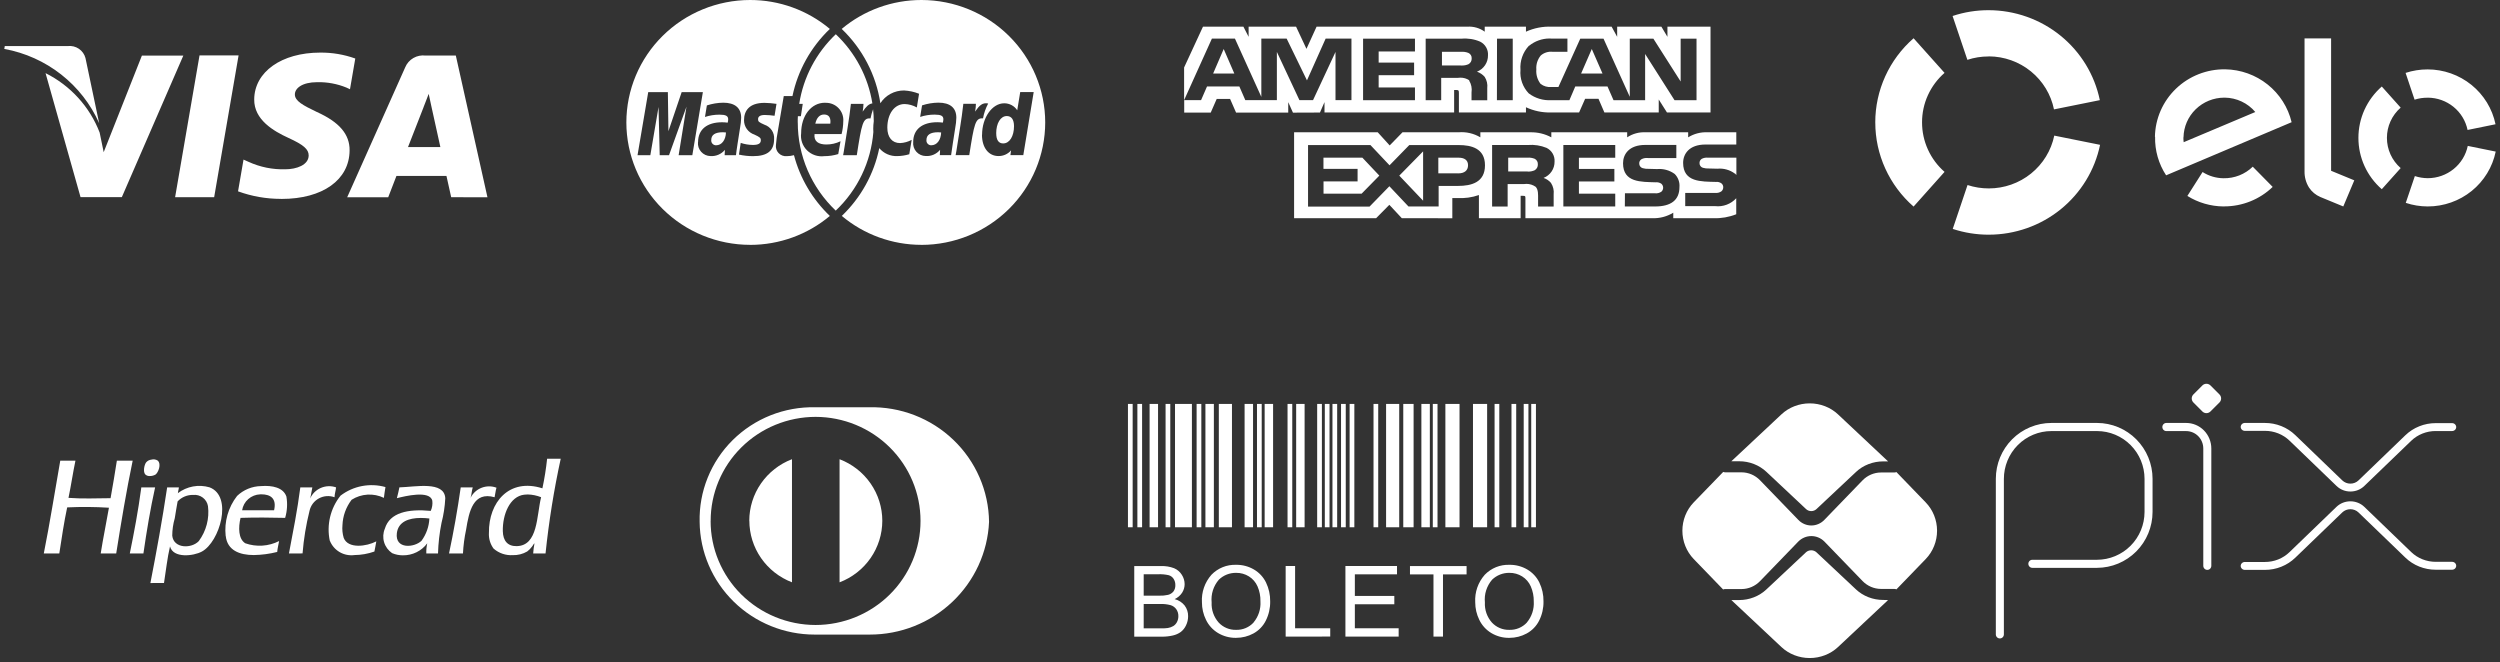
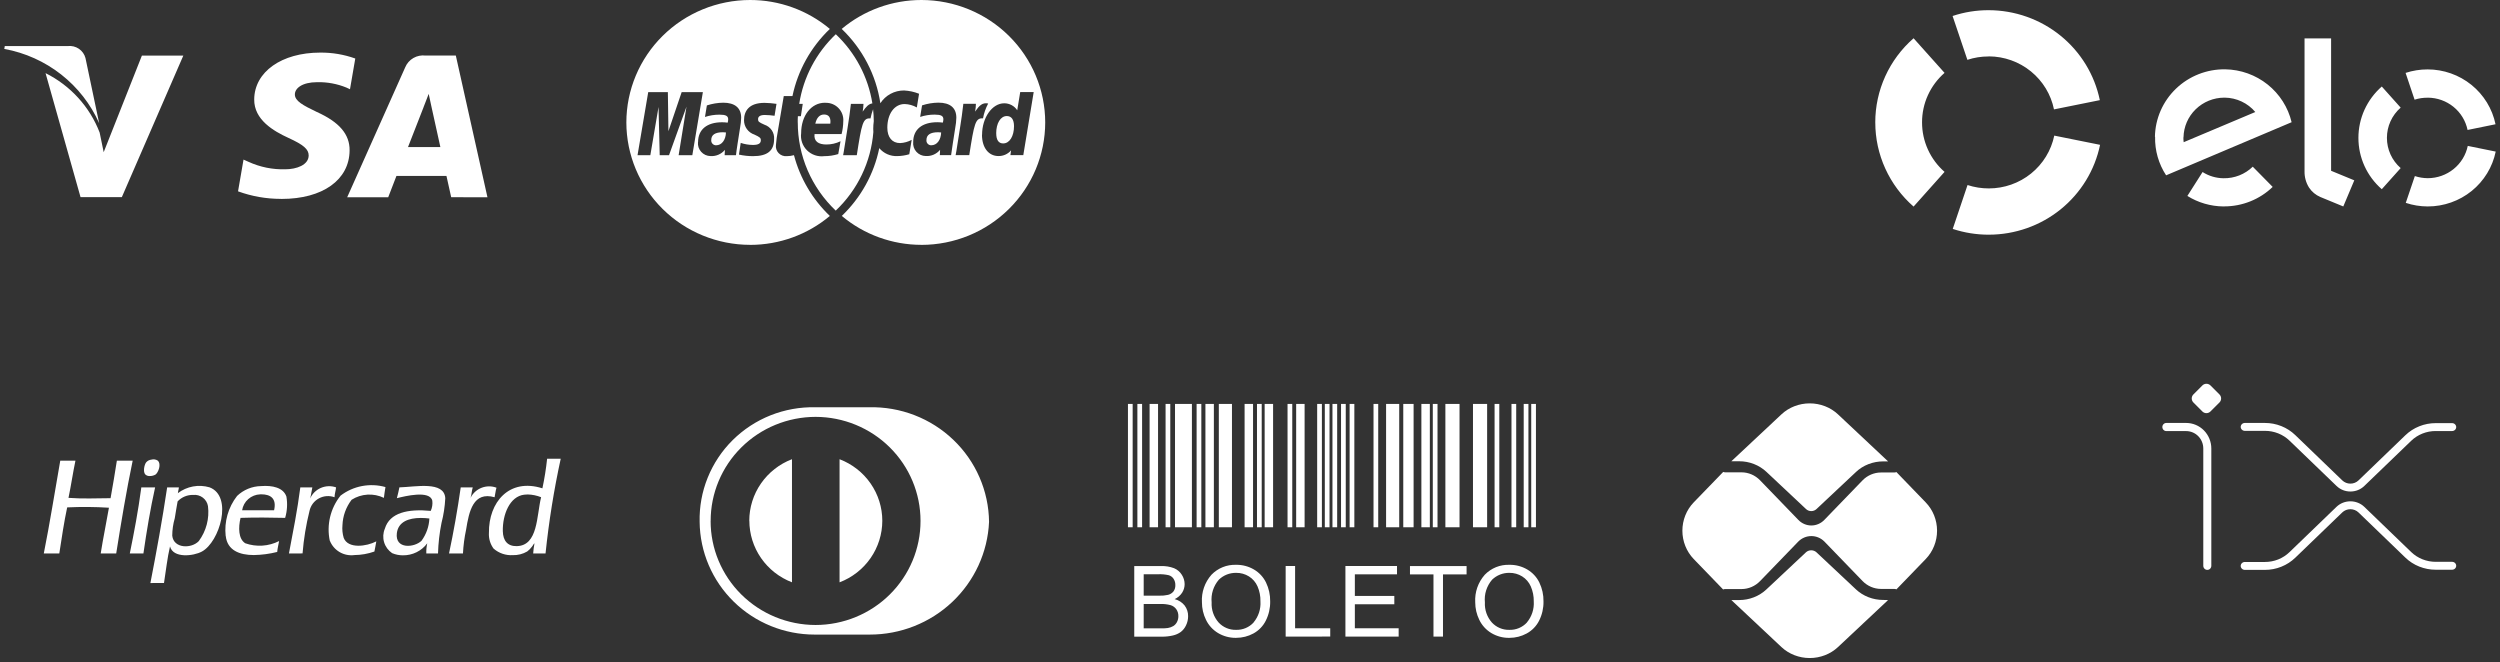
<svg xmlns="http://www.w3.org/2000/svg" width="234" height="62" viewBox="0 0 234 62" fill="none">
  <rect x="0" y="0" width="234" height="62" fill="#333333" stroke="none" />
  <g clip-path="url(#clip0_233_429)">
-     <path d="M26.286 18.615C24.919 18.615 23.563 18.376 22.281 17.909L22.793 14.938L23.264 15.148C24.341 15.641 25.519 15.88 26.705 15.845C27.755 15.845 28.884 15.444 28.892 14.554C28.892 13.971 28.421 13.559 26.998 12.908C25.61 12.273 23.772 11.21 23.794 9.303C23.816 6.722 26.361 4.923 29.976 4.923C31.093 4.913 32.203 5.101 33.254 5.477L32.759 8.353L32.431 8.2C31.564 7.845 30.633 7.672 29.695 7.692C28.262 7.692 27.6 8.275 27.6 8.834C27.593 9.456 28.374 9.865 29.652 10.479C31.762 11.427 32.743 12.575 32.722 14.085C32.699 16.84 30.199 18.62 26.355 18.62L26.286 18.615ZM16.39 18.459L18.675 5.188H22.331L20.045 18.459H16.39ZM42.231 18.459C42.231 18.459 41.895 16.932 41.789 16.47H37.106C36.959 16.828 36.336 18.464 36.336 18.464H32.496L37.927 6.302C38.078 5.935 38.348 5.628 38.694 5.429C39.04 5.23 39.444 5.15 39.84 5.201H42.665L45.626 18.465L42.231 18.459ZM38.183 13.763H41.218C41.071 13.101 40.372 9.93 40.372 9.93L40.126 8.786C39.941 9.284 39.618 10.089 39.64 10.051C39.64 10.051 38.486 12.996 38.192 13.76L38.183 13.763ZM7.538 18.451L4.263 6.845C6.594 8.01 8.401 9.995 9.328 12.41L9.705 14.244L13.286 5.193V5.202H17.16L11.403 18.454L7.538 18.451ZM0.401 4.588L0.447 4.311H6.341C6.708 4.269 7.078 4.359 7.383 4.565C7.687 4.771 7.907 5.079 8 5.432L9.282 11.532C8.489 9.748 7.268 8.182 5.724 6.971C4.18 5.76 2.36 4.94 0.423 4.583L0.401 4.588Z" fill="white" />
+     <path d="M26.286 18.615C24.919 18.615 23.563 18.376 22.281 17.909L22.793 14.938L23.264 15.148C24.341 15.641 25.519 15.88 26.705 15.845C27.755 15.845 28.884 15.444 28.892 14.554C28.892 13.971 28.421 13.559 26.998 12.908C25.61 12.273 23.772 11.21 23.794 9.303C23.816 6.722 26.361 4.923 29.976 4.923C31.093 4.913 32.203 5.101 33.254 5.477L32.759 8.353L32.431 8.2C31.564 7.845 30.633 7.672 29.695 7.692C28.262 7.692 27.6 8.275 27.6 8.834C27.593 9.456 28.374 9.865 29.652 10.479C31.762 11.427 32.743 12.575 32.722 14.085C32.699 16.84 30.199 18.62 26.355 18.62L26.286 18.615ZM16.39 18.459H22.331L20.045 18.459H16.39ZM42.231 18.459C42.231 18.459 41.895 16.932 41.789 16.47H37.106C36.959 16.828 36.336 18.464 36.336 18.464H32.496L37.927 6.302C38.078 5.935 38.348 5.628 38.694 5.429C39.04 5.23 39.444 5.15 39.84 5.201H42.665L45.626 18.465L42.231 18.459ZM38.183 13.763H41.218C41.071 13.101 40.372 9.93 40.372 9.93L40.126 8.786C39.941 9.284 39.618 10.089 39.64 10.051C39.64 10.051 38.486 12.996 38.192 13.76L38.183 13.763ZM7.538 18.451L4.263 6.845C6.594 8.01 8.401 9.995 9.328 12.41L9.705 14.244L13.286 5.193V5.202H17.16L11.403 18.454L7.538 18.451ZM0.401 4.588L0.447 4.311H6.341C6.708 4.269 7.078 4.359 7.383 4.565C7.687 4.771 7.907 5.079 8 5.432L9.282 11.532C8.489 9.748 7.268 8.182 5.724 6.971C4.18 5.76 2.36 4.94 0.423 4.583L0.401 4.588Z" fill="white" />
    <path d="M86.244 22.918C83.514 22.917 80.874 21.958 78.793 20.211C80.584 18.495 81.807 16.283 82.3 13.866C82.504 14.11 82.761 14.303 83.052 14.432C83.344 14.562 83.661 14.622 83.98 14.61C84.363 14.606 84.743 14.547 85.109 14.437L85.334 13.09C85 13.271 84.629 13.375 84.248 13.393C83.503 13.393 83.054 12.85 83.054 11.953C83.054 10.649 83.724 9.738 84.673 9.738C85.075 9.75 85.467 9.86 85.815 10.058L86.024 8.775C85.576 8.597 85.101 8.494 84.619 8.468C84.177 8.466 83.742 8.574 83.355 8.783C82.967 8.992 82.639 9.295 82.402 9.663C82.002 7.014 80.73 4.569 78.784 2.707C80.869 0.958 83.514 -0.001 86.248 2.06959e-06C89.32 0.003 92.265 1.211 94.437 3.36C96.609 5.509 97.83 8.423 97.832 11.462C97.829 14.5 96.608 17.413 94.436 19.561C92.265 21.71 89.321 22.918 86.25 22.921L86.244 22.918ZM85.475 13.292C85.458 13.456 85.475 13.622 85.526 13.779C85.576 13.936 85.659 14.08 85.77 14.204C85.88 14.328 86.016 14.428 86.168 14.497C86.32 14.566 86.486 14.602 86.653 14.604C86.907 14.619 87.161 14.574 87.394 14.473C87.626 14.371 87.832 14.217 87.992 14.022L87.969 14.52H89.024C89.062 14.157 89.304 12.666 89.41 11.969C89.471 11.654 89.505 11.335 89.513 11.015C89.513 10.097 88.933 9.608 87.835 9.608C87.314 9.614 86.798 9.7 86.304 9.863C86.304 9.863 86.139 10.865 86.127 10.943C86.564 10.8 87.02 10.727 87.48 10.728C88.078 10.728 88.3 10.846 88.3 11.165C88.297 11.27 88.28 11.375 88.25 11.476C88.077 11.453 87.903 11.441 87.729 11.44C86.3 11.44 85.475 12.123 85.475 13.292ZM91.913 12.611C91.913 13.814 92.524 14.606 93.457 14.606C93.681 14.609 93.903 14.563 94.107 14.471C94.31 14.379 94.491 14.244 94.635 14.074L94.575 14.521H95.781L96.754 8.615H95.493L95.213 10.323C95.083 10.122 94.903 9.957 94.691 9.842C94.48 9.728 94.242 9.668 94.001 9.668H93.993C92.864 9.668 91.922 11.015 91.922 12.612L91.913 12.611ZM89.504 14.2L89.447 14.521H90.723C91.18 11.588 91.291 11.015 92.01 11.08C92.097 10.594 92.261 10.123 92.495 9.687C91.959 9.576 91.66 9.876 91.269 10.444C91.315 10.204 91.341 9.96 91.345 9.716H90.168C90.009 11.204 89.726 12.711 89.508 14.197L89.504 14.2ZM70.209 22.918C67.138 22.914 64.194 21.706 62.023 19.558C59.851 17.41 58.63 14.497 58.627 11.459C58.63 8.421 59.851 5.508 62.022 3.36C64.194 1.211 67.138 0.003 70.209 2.06959e-06C72.943 -0.002 75.588 0.958 77.673 2.707C75.895 4.408 74.676 6.598 74.174 8.994H73.36C73.36 8.994 72.879 11.823 72.805 12.273C72.722 12.696 72.663 13.123 72.63 13.553C72.609 13.692 72.62 13.833 72.662 13.967C72.704 14.101 72.776 14.224 72.873 14.326C72.97 14.429 73.089 14.508 73.222 14.559C73.354 14.609 73.497 14.629 73.638 14.617C73.867 14.616 74.095 14.585 74.315 14.524C74.886 16.689 76.047 18.657 77.673 20.212C75.59 21.961 72.948 22.921 70.216 22.921L70.209 22.918ZM65.332 13.298C65.315 13.462 65.332 13.627 65.382 13.784C65.433 13.941 65.516 14.085 65.627 14.208C65.737 14.333 65.873 14.432 66.025 14.502C66.177 14.57 66.343 14.607 66.51 14.609C66.764 14.624 67.018 14.579 67.251 14.478C67.484 14.377 67.689 14.222 67.849 14.026L67.827 14.524H68.887C68.919 14.162 69.158 12.669 69.268 11.973C69.328 11.658 69.363 11.339 69.373 11.019C69.373 10.1 68.784 9.612 67.693 9.612C67.173 9.62 66.657 9.706 66.163 9.867L65.986 10.948C66.423 10.804 66.88 10.731 67.34 10.732C67.938 10.732 68.158 10.85 68.158 11.169C68.157 11.275 68.141 11.38 68.11 11.481C67.937 11.457 67.762 11.445 67.587 11.444C66.164 11.444 65.34 12.129 65.34 13.298H65.332ZM69.159 14.47C69.594 14.567 70.038 14.616 70.484 14.616C71.834 14.616 72.456 14.108 72.456 13.014C72.478 12.723 72.401 12.434 72.238 12.191C72.075 11.949 71.835 11.767 71.555 11.674C71.014 11.433 70.958 11.383 70.954 11.156C70.954 10.897 71.165 10.763 71.579 10.763C71.887 10.767 72.194 10.792 72.499 10.836L72.68 9.72C72.307 9.665 71.931 9.635 71.554 9.628C70.125 9.628 69.641 10.367 69.641 11.257C69.639 11.553 69.732 11.842 69.907 12.083C70.082 12.324 70.329 12.504 70.614 12.598C71.133 12.839 71.213 12.911 71.213 13.129C71.213 13.429 70.983 13.566 70.477 13.566C70.087 13.564 69.699 13.5 69.33 13.375C69.33 13.375 69.167 14.421 69.167 14.472L69.159 14.47ZM63.52 14.527H64.801L65.789 8.621H63.804L62.564 12.28L62.512 8.621H60.674L59.673 14.527H60.871L61.639 10.013L61.748 14.527H62.62L64.255 9.985L63.52 14.527ZM74.667 11.457C74.667 11.262 74.667 11.067 74.682 10.875H74.962L75.137 9.72H74.807C75.194 7.235 76.398 4.944 78.232 3.204C80.057 4.934 81.259 7.207 81.654 9.677C81.304 9.725 81.051 10.003 80.745 10.45C80.791 10.21 80.817 9.966 80.821 9.722H79.644C79.482 11.208 79.202 12.716 78.975 14.204L78.916 14.527H80.196C80.652 11.587 80.762 11.013 81.479 11.086C81.535 10.793 81.616 10.506 81.721 10.227C81.762 10.599 81.784 10.974 81.785 11.348C81.752 11.584 81.735 11.822 81.735 12.06C81.733 12.16 81.737 12.261 81.746 12.36C81.524 15.156 80.271 17.774 78.225 19.714C77.1 18.647 76.206 17.366 75.595 15.948C74.984 14.53 74.67 13.005 74.672 11.463L74.667 11.457ZM77.211 9.617C75.93 9.617 74.987 10.827 74.987 12.468C74.948 12.759 74.978 13.054 75.073 13.332C75.168 13.61 75.326 13.862 75.535 14.07C75.745 14.278 76 14.435 76.281 14.53C76.561 14.625 76.861 14.654 77.155 14.616C77.597 14.617 78.038 14.551 78.46 14.421L78.674 13.221C78.262 13.421 77.808 13.526 77.349 13.525C76.613 13.525 76.155 13.234 76.242 12.548H78.772C78.871 12.161 78.924 11.764 78.93 11.366C78.95 11.136 78.919 10.904 78.84 10.686C78.761 10.469 78.636 10.271 78.472 10.106C78.32 9.952 78.14 9.83 77.94 9.747C77.74 9.664 77.525 9.622 77.308 9.623L77.211 9.617ZM87.158 13.6C87.096 13.599 87.035 13.586 86.979 13.561C86.922 13.536 86.872 13.499 86.831 13.454C86.787 13.408 86.754 13.353 86.734 13.293C86.714 13.232 86.707 13.169 86.715 13.106C86.715 12.621 87.081 12.378 87.807 12.378C87.902 12.377 87.997 12.384 88.091 12.397C88.069 13.107 87.694 13.597 87.171 13.597L87.158 13.6ZM67.018 13.6C66.956 13.599 66.894 13.586 66.838 13.561C66.781 13.536 66.731 13.5 66.689 13.454C66.646 13.408 66.613 13.353 66.593 13.293C66.573 13.232 66.566 13.169 66.573 13.106C66.573 12.617 66.937 12.378 67.665 12.378C67.76 12.377 67.855 12.384 67.95 12.398C67.927 13.107 67.553 13.598 67.032 13.598L67.018 13.6ZM93.244 12.478C93.244 11.533 93.655 10.862 94.235 10.862C94.676 10.862 94.907 11.195 94.912 11.806C94.912 12.756 94.494 13.425 93.898 13.425C93.468 13.425 93.247 13.104 93.247 12.475L93.244 12.478ZM76.314 11.575C76.432 11.024 76.722 10.718 77.127 10.718C77.855 10.718 77.724 11.475 77.716 11.575H76.314Z" fill="white" />
-     <path d="M131.208 20.421L130.043 19.171L128.807 20.421H121.127V12.382H128.956L130.074 13.613L131.274 12.382H136.514C137.229 12.323 137.946 12.488 138.561 12.854V12.382H143.245C143.928 12.368 144.603 12.53 145.204 12.854V12.382H152.304V12.854C152.816 12.515 153.424 12.35 154.038 12.382H158.012V12.854C158.555 12.516 159.19 12.351 159.83 12.382H162.518V13.528H159.626C158.101 13.528 157.541 14.414 157.541 15.242C157.541 17.067 159.243 16.99 160.606 17.028C160.786 17.008 160.967 17.053 161.116 17.154C161.175 17.199 161.221 17.257 161.253 17.323C161.284 17.389 161.299 17.462 161.296 17.534C161.296 17.606 161.28 17.676 161.251 17.741C161.221 17.806 161.177 17.863 161.122 17.91C160.951 18.029 160.741 18.081 160.534 18.056H157.737V19.295H160.541C160.905 19.335 161.274 19.289 161.617 19.16C161.959 19.032 162.266 18.824 162.512 18.555V20.055C161.835 20.323 161.11 20.448 160.382 20.424H156.618V19.908C156.027 20.271 155.339 20.451 154.643 20.424H142.78V18.567C142.78 18.338 142.756 18.328 142.516 18.328H142.331V20.424H138.426V18.255C137.778 18.483 137.09 18.578 136.403 18.536H135.937V20.429L131.208 20.421ZM152.085 19.326H154.914C156.386 19.326 157.197 18.743 157.197 17.508C157.216 17.285 157.186 17.061 157.11 16.85C157.033 16.639 156.913 16.447 156.755 16.286C156.279 15.936 155.688 15.771 155.096 15.825L154.315 15.804C154.125 15.814 153.934 15.792 153.751 15.739C153.658 15.712 153.576 15.655 153.519 15.578C153.461 15.501 153.431 15.407 153.433 15.311C153.426 15.228 153.443 15.146 153.482 15.072C153.521 14.999 153.58 14.938 153.653 14.897C153.834 14.805 154.039 14.769 154.241 14.792H156.905V13.566H153.993C152.471 13.566 151.917 14.44 151.917 15.28C151.917 17.103 153.619 17.019 154.977 17.064C155.159 17.045 155.342 17.09 155.494 17.191C155.55 17.237 155.595 17.296 155.626 17.362C155.657 17.428 155.672 17.5 155.671 17.572C155.671 17.643 155.656 17.713 155.626 17.778C155.597 17.842 155.554 17.9 155.5 17.946C155.328 18.063 155.119 18.115 154.911 18.092H152.095L152.085 19.326ZM146.33 19.326H151.187V18.13H147.787V16.984H151.105V15.81H147.787V14.762H151.187V13.571H146.33V19.326ZM131.833 19.326H134.656V17.402H136.467C137.735 17.402 138.994 17.068 138.994 15.472C138.994 13.876 137.7 13.579 136.548 13.579H131.908L130.061 15.472L128.274 13.579H122.433V19.34H128.187L130.046 17.432L131.833 19.326ZM143.73 17.475C144 17.743 143.965 18.257 143.965 18.603V19.331H145.422V18.19C145.465 17.822 145.38 17.451 145.18 17.138H145.188C145.001 16.914 144.755 16.746 144.477 16.653C144.785 16.532 145.049 16.32 145.233 16.046C145.417 15.773 145.513 15.45 145.507 15.121C145.523 14.859 145.46 14.598 145.328 14.37C145.195 14.143 144.997 13.959 144.759 13.841C144.207 13.615 143.609 13.523 143.014 13.572H139.661V19.331H141.115V17.227H142.666C142.737 17.216 142.809 17.211 142.881 17.211C143.186 17.212 143.483 17.306 143.732 17.48L143.73 17.475ZM130.973 16.439L133.203 14.168V18.785L130.973 16.439ZM123.882 18.127V16.981H127.07V15.807H123.876V14.76H127.52L129.106 16.438L127.447 18.128L123.882 18.127ZM162.39 16.253C161.918 15.9 161.33 15.735 160.741 15.791L159.954 15.771C159.765 15.78 159.575 15.758 159.393 15.705C159.3 15.678 159.218 15.622 159.161 15.545C159.103 15.467 159.073 15.373 159.075 15.277C159.069 15.196 159.085 15.114 159.123 15.041C159.16 14.968 159.217 14.907 159.287 14.864C159.469 14.772 159.673 14.736 159.876 14.76H162.525V16.383C162.489 16.328 162.445 16.28 162.396 16.237L162.39 16.253ZM134.627 16.225V14.759H136.525C137.048 14.759 137.409 14.97 137.409 15.466C137.409 15.963 137.063 16.227 136.502 16.227L134.627 16.225ZM142.934 16.05H141.168V14.759H142.956C143.192 14.738 143.429 14.774 143.648 14.862C143.743 14.911 143.821 14.986 143.873 15.078C143.925 15.17 143.949 15.275 143.942 15.381C143.949 15.491 143.925 15.601 143.873 15.698C143.821 15.796 143.743 15.878 143.648 15.935C143.463 16.018 143.262 16.061 143.059 16.061C143.025 16.061 142.981 16.052 142.937 16.049L142.934 16.05ZM121.021 10.544L120.579 9.562V10.54H115.697L115.137 9.262H113.883L113.324 10.54H110.842V9.375H112.419L112.978 8.091H116.003L116.562 9.375H119.515V4.861L121.627 9.375H122.899L125.003 4.861V9.375H126.496V3.616H124.079L122.332 7.523L120.432 3.616H118.061V9.069L115.591 3.616H113.433L110.832 9.375V6.317L112.598 2.498H116.384L116.871 3.447V2.498H121.313L122.285 4.573L123.231 2.498H137.331C137.916 2.456 138.498 2.622 138.97 2.966V2.498H142.83V2.966C143.589 2.62 144.42 2.46 145.255 2.498H150.849L151.367 3.447V2.498H155.507L156.072 3.447V2.498H160.105V10.527H156.028L155.258 9.313V10.528H150.171L149.619 9.249H148.367L147.802 10.528H145.161C144.356 10.547 143.557 10.379 142.83 10.038V10.528H136.553V8.704C136.553 8.446 136.508 8.433 136.343 8.427H136.107V10.527H123.973V9.557L123.548 10.534L121.021 10.544ZM143.099 4.29C142.819 4.592 142.605 4.948 142.47 5.336C142.335 5.723 142.283 6.134 142.316 6.543C142.28 6.943 142.331 7.345 142.464 7.724C142.598 8.103 142.811 8.449 143.09 8.74C143.692 9.196 144.44 9.422 145.197 9.377H146.896L147.446 8.092H150.461L151.025 9.377H153.984V5.053L156.735 9.377H158.795V3.617H157.309V7.628L154.755 3.617H152.547V9.062L150.089 3.617H147.914L145.866 8.145H145.213C144.85 8.178 144.488 8.074 144.2 7.853C143.901 7.468 143.759 6.986 143.801 6.502C143.764 6.028 143.913 5.559 144.218 5.192C144.369 5.06 144.547 4.962 144.74 4.903C144.933 4.844 145.136 4.826 145.336 4.849H146.711V3.616H145.307C145.213 3.607 145.12 3.603 145.026 3.603C144.333 3.607 143.664 3.847 143.128 4.281L143.099 4.29ZM137.506 7.533C137.714 7.868 137.795 8.266 137.735 8.654V9.383H139.207V8.251C139.252 7.882 139.167 7.51 138.967 7.195C138.774 6.974 138.525 6.807 138.246 6.71C138.555 6.588 138.819 6.375 139.003 6.101C139.187 5.826 139.282 5.503 139.276 5.174C139.293 4.914 139.233 4.654 139.102 4.427C138.971 4.2 138.776 4.016 138.54 3.898C137.988 3.66 137.383 3.565 136.783 3.622H133.443V9.381H134.896V7.287H136.453C136.525 7.275 136.598 7.27 136.671 7.27C136.981 7.261 137.285 7.351 137.54 7.524L137.506 7.533ZM140.111 9.378H141.593V3.619H140.121L140.111 9.378ZM127.584 9.378H132.441V8.188H129.042V7.038H132.36V5.857H129.042V4.819H132.441V3.619H127.584V9.378ZM147.992 6.882L148.991 4.587L149.995 6.882H147.992ZM113.549 6.882L114.538 4.587L115.532 6.882H113.549ZM136.733 6.128H134.967V4.849H136.755C136.99 4.832 137.225 4.867 137.444 4.953C137.541 4.997 137.622 5.07 137.676 5.161C137.73 5.252 137.756 5.357 137.749 5.462C137.756 5.571 137.732 5.68 137.68 5.776C137.628 5.873 137.55 5.953 137.454 6.007C137.272 6.089 137.074 6.132 136.874 6.132C136.83 6.135 136.785 6.135 136.74 6.132L136.733 6.128Z" fill="white" />
    <path d="M186.151 21.967H186.139C184.996 21.967 183.861 21.785 182.777 21.427L184.161 17.319C184.802 17.53 185.474 17.637 186.151 17.636C187.592 17.637 188.989 17.146 190.105 16.245C191.222 15.344 191.99 14.089 192.28 12.693L196.566 13.556C196.075 15.93 194.771 18.063 192.875 19.596C190.978 21.128 188.604 21.965 186.155 21.966L186.151 21.967ZM175.525 11.459C175.524 9.97 175.843 8.497 176.461 7.138C177.079 5.78 177.982 4.568 179.111 3.581L182.01 6.821C181.346 7.4 180.815 8.112 180.452 8.911C180.088 9.709 179.902 10.575 179.904 11.45C179.902 12.327 180.089 13.194 180.452 13.994C180.815 14.794 181.346 15.508 182.01 16.088L179.111 19.336C177.984 18.35 177.082 17.138 176.464 15.781C175.846 14.424 175.526 12.952 175.527 11.464L175.525 11.459ZM227.24 19.323H227.228C226.532 19.322 225.84 19.209 225.18 18.989L226.03 16.48C226.421 16.61 226.83 16.677 227.242 16.678C228.121 16.677 228.974 16.375 229.655 15.825C230.337 15.275 230.806 14.509 230.983 13.657L233.599 14.188C233.3 15.637 232.505 16.94 231.347 17.876C230.189 18.811 228.74 19.323 227.245 19.323H227.24ZM208.097 19.323C206.907 19.308 205.744 18.968 204.738 18.34L206.161 16.102C206.749 16.476 207.432 16.678 208.131 16.684C208.635 16.692 209.136 16.6 209.604 16.415C210.073 16.229 210.499 15.953 210.858 15.602L212.723 17.495C211.51 18.664 209.884 19.318 208.191 19.318L208.097 19.323ZM217.184 18.439C216.751 18.254 216.382 17.947 216.124 17.555C215.837 17.094 215.691 16.561 215.705 16.02V3.596H218.191V15.985L220.362 16.879L219.332 19.324L217.184 18.439ZM222.935 17.709C222.246 17.108 221.694 16.369 221.317 15.54C220.94 14.711 220.746 13.813 220.748 12.904C220.747 11.995 220.942 11.097 221.319 10.268C221.697 9.44 222.248 8.7 222.936 8.098L224.703 10.074C224.298 10.428 223.974 10.863 223.752 11.35C223.53 11.837 223.416 12.365 223.416 12.899C223.415 13.435 223.528 13.965 223.75 14.454C223.972 14.942 224.297 15.379 224.703 15.733L222.935 17.709ZM201.701 12.805C201.73 11.104 202.439 9.484 203.673 8.299C204.907 7.115 206.566 6.464 208.285 6.488C209.729 6.512 211.124 7.012 212.249 7.909C213.373 8.806 214.164 10.048 214.495 11.439L202.748 16.41C202.045 15.338 201.686 14.081 201.717 12.803L201.701 12.805ZM204.365 12.859C204.364 13.009 204.373 13.16 204.392 13.31L211.096 10.485C210.747 10.07 210.311 9.735 209.818 9.503C209.325 9.27 208.787 9.146 208.241 9.139H208.185C207.185 9.144 206.227 9.535 205.515 10.23C204.803 10.924 204.394 11.867 204.376 12.856L204.365 12.859ZM227.217 9.145C226.805 9.142 226.396 9.204 226.005 9.33L225.163 6.823C225.828 6.606 226.524 6.496 227.224 6.496C228.719 6.497 230.169 7.008 231.327 7.944C232.485 8.879 233.281 10.182 233.581 11.631L230.964 12.164C230.789 11.315 230.325 10.551 229.648 10.001C228.972 9.451 228.125 9.148 227.249 9.142L227.217 9.145ZM186.123 5.285C185.451 5.283 184.784 5.39 184.147 5.601L182.762 1.497C183.847 1.136 184.983 0.952 186.127 0.954C188.578 0.955 190.954 1.793 192.852 3.328C194.75 4.862 196.054 6.998 196.544 9.374L192.253 10.239C191.969 8.843 191.207 7.588 190.096 6.684C188.985 5.779 187.592 5.282 186.154 5.276L186.123 5.285Z" fill="white" />
    <path d="M14.077 54.573C14.65 51.637 15.19 48.671 15.646 45.62H16.741C16.732 45.819 16.662 45.956 16.653 46.156L16.622 46.179C16.638 46.179 16.654 46.179 16.653 46.156C17.068 45.841 17.553 45.628 18.067 45.533C18.582 45.439 19.111 45.467 19.613 45.614C21.831 46.451 20.556 50.724 18.904 51.622C18.103 52.059 16.204 52.272 15.913 51.146C15.656 52.217 15.536 53.422 15.35 54.567L14.077 54.573ZM16.625 46.929C16.526 47.417 16.457 47.948 16.359 48.505C16.204 49.036 16.125 49.587 16.122 50.14C16.253 51.36 17.928 51.37 18.608 50.645C19.304 49.703 19.612 48.533 19.467 47.375C19.415 47.057 19.242 46.771 18.983 46.576C18.724 46.381 18.4 46.291 18.076 46.325C17.806 46.318 17.537 46.368 17.287 46.472C17.037 46.576 16.813 46.731 16.628 46.928L16.625 46.929ZM36.703 51.775C36.341 51.529 36.075 51.167 35.951 50.75C35.827 50.333 35.852 49.886 36.022 49.485C36.477 47.97 38.2 47.618 40.317 47.819C40.453 47.521 40.504 47.192 40.464 46.868C40.239 45.862 37.9 46.441 37.148 46.63C37.226 46.293 37.322 45.972 37.383 45.618C38.891 45.575 41.584 44.997 41.678 46.63C41.64 47.414 41.521 48.191 41.324 48.95C41.135 49.891 41.026 50.846 40.998 51.804H39.903C39.892 51.485 39.922 51.166 39.991 50.853C39.729 51.207 39.385 51.494 38.988 51.689C38.591 51.885 38.152 51.984 37.709 51.978C37.363 51.979 37.02 51.91 36.703 51.775ZM37.145 49.901C36.955 51.443 38.798 51.26 39.454 50.615C39.9 50.007 40.156 49.283 40.19 48.532C39.924 48.498 39.655 48.481 39.386 48.48C38.235 48.48 37.277 48.847 37.145 49.901ZM46.206 51.357C45.886 50.929 45.73 50.402 45.764 49.87C45.73 47.022 47.644 44.714 50.769 45.707C50.964 44.793 51.111 43.87 51.21 42.94H52.483C51.846 45.867 51.372 48.825 51.062 51.803H49.906C49.925 51.493 49.964 51.185 50.024 50.881C50 50.803 49.877 51.075 49.788 51.172C49.663 51.341 49.515 51.491 49.347 51.618C48.937 51.858 48.466 51.977 47.99 51.962C47.34 52 46.702 51.783 46.213 51.359L46.206 51.357ZM49.077 46.301C47.706 46.456 47.03 48.174 47.064 49.722C47.085 50.606 47.505 51.137 48.368 51.118C50.374 51.075 50.217 48.277 50.648 46.539C50.252 46.381 49.83 46.293 49.403 46.281C49.296 46.282 49.189 46.289 49.083 46.301H49.077ZM30.867 50.615C30.713 49.881 30.723 49.122 30.897 48.393C31.071 47.663 31.404 46.98 31.874 46.392C32.462 45.942 33.15 45.635 33.88 45.495C34.611 45.356 35.364 45.388 36.079 45.589C36.033 45.93 35.964 46.246 35.932 46.6C35.456 46.37 34.927 46.266 34.398 46.297C33.869 46.328 33.357 46.493 32.912 46.778C32.385 47.465 32.086 48.295 32.054 49.157C32.017 49.557 32.056 49.96 32.171 50.345C32.576 51.394 34.313 51.148 35.222 50.673C35.158 50.984 35.118 51.321 35.044 51.624C34.445 51.835 33.814 51.947 33.178 51.954C32.698 52.018 32.211 51.921 31.793 51.678C31.376 51.435 31.053 51.061 30.876 50.615H30.867ZM21.123 50.168C20.978 48.83 21.359 47.487 22.189 46.421C22.793 45.841 23.598 45.511 24.439 45.498C25.489 45.416 26.52 45.634 26.808 46.479C26.921 47.144 26.881 47.825 26.69 48.473C25.315 48.438 23.893 48.427 22.514 48.473C22.301 49.386 22.305 50.435 22.956 50.85C23.47 51.032 24.017 51.106 24.562 51.071C25.107 51.035 25.639 50.889 26.125 50.642C26.069 50.983 25.977 51.292 25.947 51.662C25.232 51.844 24.497 51.941 23.759 51.953C22.426 51.953 21.278 51.516 21.131 50.175L21.123 50.168ZM24.351 46.271C23.939 46.286 23.545 46.443 23.237 46.714C22.929 46.985 22.726 47.354 22.663 47.758H25.654C25.913 46.657 25.32 46.268 24.461 46.268L24.351 46.271ZM42.029 51.804C42.455 49.804 42.821 47.742 43.124 45.618H44.25C44.151 45.917 44.147 46.307 44.042 46.6C44.254 46.17 44.62 45.834 45.07 45.658C45.519 45.482 46.019 45.478 46.471 45.649C46.387 45.921 46.359 46.25 46.293 46.542C44.3 45.975 43.901 47.852 43.627 49.575C43.47 50.31 43.371 51.056 43.333 51.806L42.029 51.804ZM27.045 51.804C27.43 49.773 27.835 47.762 28.11 45.618H29.235C29.16 45.959 29.121 46.336 29.029 46.66C29.226 46.215 29.586 45.86 30.036 45.667C30.487 45.474 30.994 45.456 31.457 45.618C31.424 45.94 31.326 46.201 31.31 46.542C31.073 46.455 30.819 46.42 30.566 46.438C30.313 46.457 30.068 46.53 29.846 46.651C29.624 46.772 29.431 46.938 29.28 47.139C29.13 47.34 29.024 47.571 28.971 47.816C28.645 49.124 28.427 50.458 28.319 51.801L27.045 51.804ZM12.149 51.804C12.555 49.822 12.935 47.814 13.215 45.707C13.215 45.665 13.215 45.623 13.245 45.618H14.519C14.077 47.606 13.73 49.683 13.424 51.804H12.149ZM9.426 51.804C9.654 50.348 9.95 48.962 10.196 47.523C8.894 47.44 7.589 47.43 6.287 47.492C5.992 48.876 5.774 50.348 5.551 51.804H4.099C4.667 48.966 5.129 46.019 5.64 43.121H7.061C6.822 44.258 6.65 45.464 6.41 46.6C7.682 46.696 9.029 46.644 10.349 46.63C10.555 45.465 10.759 44.3 10.938 43.121H12.418C11.829 45.946 11.344 48.863 10.877 51.804H9.426ZM13.611 44.42C13.362 44.174 13.509 43.51 13.669 43.29C13.73 43.214 13.806 43.15 13.893 43.104C13.98 43.058 14.075 43.03 14.173 43.022C14.271 42.993 14.375 42.986 14.477 43.001C14.579 43.017 14.676 43.054 14.762 43.111C15.134 43.444 14.807 44.244 14.554 44.421C14.39 44.513 14.205 44.56 14.017 44.558C13.868 44.566 13.723 44.517 13.611 44.42Z" fill="white" />
    <path d="M81.355 59.397H76.249C73.412 59.397 70.691 58.289 68.675 56.314C66.66 54.34 65.514 51.657 65.486 48.851C65.452 47.435 65.708 46.026 66.24 44.711C66.771 43.395 67.566 42.199 68.577 41.196C69.589 40.193 70.796 39.403 72.124 38.874C73.453 38.346 74.876 38.089 76.308 38.119H81.354C82.805 38.086 84.249 38.338 85.601 38.861C86.953 39.384 88.187 40.167 89.231 41.166C90.275 42.164 91.108 43.357 91.682 44.677C92.256 45.996 92.56 47.415 92.575 48.851C92.446 51.695 91.211 54.379 89.13 56.344C87.048 58.308 84.281 59.402 81.403 59.397H81.355ZM66.514 48.76C66.511 51.34 67.544 53.815 69.386 55.642C71.228 57.468 73.728 58.496 76.336 58.499C78.944 58.496 81.444 57.469 83.286 55.643C85.129 53.816 86.163 51.341 86.161 48.761C86.163 46.181 85.13 43.705 83.288 41.878C81.446 40.051 78.946 39.023 76.337 39.019C73.729 39.023 71.229 40.052 69.388 41.88C67.546 43.707 66.514 46.184 66.518 48.764L66.514 48.76ZM78.583 42.983C79.76 43.431 80.772 44.222 81.486 45.25C82.2 46.278 82.583 47.496 82.584 48.744C82.582 49.991 82.2 51.21 81.486 52.238C80.772 53.267 79.76 54.058 78.583 54.507V42.983ZM70.132 48.742C70.134 47.495 70.516 46.278 71.23 45.25C71.943 44.222 72.954 43.431 74.129 42.981V54.504C72.954 54.053 71.944 53.261 71.232 52.231C70.52 51.202 70.139 49.984 70.139 48.736L70.132 48.742Z" fill="white" />
    <path d="M141.272 59.704H141.224C140.647 59.705 140.08 59.548 139.587 59.253C139.1 58.959 138.709 58.532 138.464 58.022C138.211 57.508 138.08 56.944 138.081 56.372C138.026 55.431 138.347 54.505 138.976 53.796C139.272 53.489 139.631 53.247 140.028 53.086C140.426 52.926 140.853 52.851 141.283 52.866C141.868 52.857 142.445 53.008 142.95 53.303C143.441 53.59 143.835 54.014 144.082 54.522C144.349 55.075 144.482 55.682 144.471 56.295C144.483 56.919 144.342 57.535 144.061 58.094C143.807 58.602 143.4 59.021 142.897 59.294C142.405 59.562 141.853 59.703 141.291 59.703L141.272 59.704ZM142.916 58.263C143.377 57.711 143.607 57.006 143.56 56.292C143.569 55.809 143.474 55.328 143.28 54.884C143.111 54.501 142.831 54.176 142.475 53.952C142.118 53.73 141.704 53.614 141.283 53.619C140.983 53.614 140.686 53.668 140.409 53.777C140.131 53.887 139.877 54.05 139.663 54.256C139.411 54.548 139.222 54.887 139.105 55.253C138.989 55.618 138.948 56.004 138.986 56.385C138.949 57.073 139.183 57.748 139.64 58.267C139.846 58.49 140.098 58.667 140.379 58.785C140.66 58.904 140.964 58.962 141.269 58.954C141.579 58.965 141.887 58.908 142.172 58.789C142.457 58.67 142.713 58.491 142.921 58.264L142.916 58.263ZM115.695 59.703H115.646C115.07 59.703 114.504 59.547 114.01 59.253C113.522 58.959 113.13 58.532 112.884 58.022C112.63 57.508 112.499 56.944 112.501 56.372C112.445 55.431 112.766 54.505 113.394 53.796C113.69 53.489 114.049 53.247 114.446 53.086C114.843 52.926 115.271 52.851 115.699 52.866C116.285 52.857 116.861 53.008 117.366 53.303C117.857 53.589 118.251 54.013 118.499 54.522C118.766 55.075 118.899 55.682 118.889 56.295C118.9 56.919 118.759 57.535 118.478 58.094C118.225 58.602 117.819 59.021 117.317 59.294C116.825 59.561 116.273 59.701 115.711 59.701L115.695 59.703ZM117.332 58.263C117.793 57.711 118.024 57.006 117.977 56.292C117.99 55.809 117.897 55.328 117.704 54.884C117.536 54.5 117.256 54.175 116.899 53.951C116.542 53.728 116.128 53.613 115.707 53.619C115.408 53.614 115.111 53.667 114.833 53.776C114.555 53.886 114.302 54.048 114.088 54.255C113.835 54.547 113.645 54.886 113.528 55.252C113.412 55.618 113.371 56.003 113.409 56.385C113.372 57.073 113.607 57.748 114.064 58.267C114.27 58.49 114.522 58.667 114.803 58.785C115.084 58.904 115.387 58.962 115.692 58.954C116.001 58.964 116.308 58.907 116.592 58.788C116.876 58.669 117.131 58.49 117.339 58.264L117.332 58.263ZM108.712 59.592H106.166V52.984H108.668C109.087 52.968 109.505 53.036 109.896 53.185C110.196 53.311 110.449 53.527 110.62 53.802C110.789 54.063 110.88 54.366 110.882 54.676C110.882 54.958 110.801 55.235 110.649 55.474C110.478 55.736 110.235 55.945 109.949 56.077C110.317 56.17 110.645 56.38 110.882 56.675C111.1 56.964 111.215 57.316 111.207 57.677C111.209 57.976 111.141 58.271 111.009 58.539C110.897 58.78 110.728 58.992 110.517 59.155C110.296 59.312 110.046 59.422 109.781 59.481C109.454 59.556 109.12 59.593 108.785 59.593L108.712 59.592ZM107.049 58.813H108.712C108.913 58.818 109.115 58.807 109.314 58.781C109.495 58.752 109.668 58.689 109.825 58.597C109.968 58.506 110.085 58.378 110.162 58.227C110.253 58.057 110.298 57.866 110.295 57.673C110.301 57.443 110.234 57.217 110.103 57.026C109.974 56.844 109.787 56.709 109.572 56.643C109.254 56.559 108.925 56.521 108.596 56.532H107.05L107.049 58.813ZM107.049 55.755H108.493C108.775 55.766 109.058 55.74 109.333 55.678C109.535 55.628 109.715 55.512 109.843 55.35C109.962 55.179 110.021 54.975 110.012 54.768C110.018 54.562 109.963 54.36 109.853 54.185C109.75 54.02 109.589 53.898 109.401 53.841C109.068 53.765 108.727 53.734 108.386 53.75H107.05L107.049 55.755ZM134.173 59.586V53.761H131.973V52.981H137.272V53.761H135.064V59.586H134.173ZM125.931 59.586V52.978H130.76V53.758H126.814V55.781H130.508V56.557H126.814V58.806H130.914V59.585L125.931 59.586ZM120.337 59.586V52.978H121.221V58.803H124.51V59.582L120.337 59.586ZM143.323 49.352V37.809H143.764V49.352H143.323ZM142.619 49.352V37.809H143.061V49.352H142.619ZM141.475 49.352V37.809H141.917V49.352H141.475ZM139.893 49.352V37.809H140.335V49.352H139.893ZM137.871 49.352V37.809H139.195V49.352H137.871ZM135.288 49.352V37.809H136.612V49.352H135.288ZM134.11 49.352V37.809H134.552V49.352H134.11ZM133.041 49.352V37.809H133.833V49.352H133.041ZM131.346 49.352V37.809H132.313V49.352H131.346ZM129.738 49.352V37.809H130.967V49.352H129.738ZM128.561 49.352V37.809H129.002V49.352H128.561ZM126.325 49.352V37.809H126.767V49.352H126.325ZM125.521 49.352V37.809H125.963V49.352H125.521ZM124.718 49.352V37.809H125.159V49.352H124.718ZM124.002 49.352V37.809H124.444V49.352H124.002ZM123.287 49.352V37.809H123.729V49.352H123.287ZM121.321 49.352V37.809H122.111V49.352H121.321ZM120.514 49.352V37.809H120.956V49.352H120.514ZM118.371 49.352V37.809H119.161V49.352H118.371ZM117.654 49.352V37.809H118.096V49.352H117.654ZM116.494 49.352V37.809H117.285V49.352H116.494ZM114.082 49.352V37.809H115.312V49.352H114.082ZM112.828 49.352V37.809H113.618V49.352H112.828ZM112.003 49.352V37.809H112.445V49.352H112.003ZM109.981 49.352V37.809H111.563V49.352H109.981ZM109.098 49.352V37.809H109.539V49.352H109.098ZM107.602 49.352V37.809H108.393V49.352H107.602ZM106.459 49.352V37.809H106.9V49.352H106.459ZM105.576 49.352V37.809H106.017V49.352H105.576Z" fill="white" />
-     <path d="M187.185 59.758C187.136 59.758 187.087 59.749 187.042 59.73C186.996 59.711 186.955 59.683 186.92 59.648C186.885 59.613 186.857 59.571 186.838 59.525C186.819 59.48 186.81 59.43 186.81 59.381V44.816C186.81 43.429 187.358 42.1 188.333 41.119C189.309 40.139 190.632 39.588 192.012 39.588H196.291C197.668 39.592 198.988 40.145 199.96 41.124C200.933 42.105 201.479 43.432 201.479 44.816V47.922C201.477 49.308 200.928 50.636 199.953 51.616C198.978 52.596 197.656 53.147 196.277 53.15H190.229C190.129 53.15 190.034 53.11 189.963 53.039C189.893 52.968 189.853 52.872 189.853 52.772C189.853 52.672 189.893 52.576 189.963 52.505C190.034 52.434 190.129 52.395 190.229 52.395H196.277C197.457 52.393 198.589 51.921 199.423 51.083C200.258 50.244 200.727 49.107 200.729 47.921V44.816C200.727 43.633 200.26 42.499 199.428 41.662C198.597 40.824 197.47 40.352 196.292 40.348H192.014C190.833 40.348 189.701 40.82 188.866 41.659C188.032 42.498 187.563 43.635 187.563 44.822V59.387C187.561 59.486 187.521 59.581 187.45 59.65C187.379 59.72 187.284 59.759 187.185 59.758Z" fill="white" />
    <path d="M206.603 53.341C206.504 53.341 206.408 53.3 206.338 53.229C206.268 53.157 206.228 53.061 206.228 52.959V41.979C206.228 41.547 206.059 41.133 205.758 40.828C205.458 40.523 205.05 40.351 204.625 40.35H202.771C202.671 40.35 202.576 40.31 202.506 40.239C202.435 40.167 202.396 40.07 202.396 39.969C202.396 39.868 202.435 39.771 202.506 39.7C202.576 39.628 202.671 39.588 202.771 39.588H204.625C205.25 39.589 205.848 39.841 206.29 40.289C206.731 40.738 206.98 41.346 206.98 41.98V52.962C206.979 53.063 206.939 53.16 206.869 53.231C206.798 53.301 206.703 53.341 206.603 53.341Z" fill="white" />
    <path d="M206.143 38.515L205.303 37.673C205.203 37.573 205.146 37.437 205.146 37.295C205.146 37.154 205.203 37.018 205.303 36.918L206.143 36.077C206.244 35.977 206.38 35.921 206.522 35.921C206.663 35.921 206.799 35.977 206.9 36.077L207.74 36.918C207.841 37.018 207.897 37.154 207.897 37.295C207.897 37.437 207.841 37.573 207.74 37.673L206.897 38.515C206.797 38.615 206.661 38.671 206.519 38.671C206.378 38.671 206.243 38.615 206.143 38.515Z" fill="white" />
    <path d="M220.002 46.006C219.76 46.007 219.52 45.961 219.296 45.872C219.073 45.782 218.87 45.651 218.699 45.485L214.302 41.248C214 40.955 213.64 40.723 213.244 40.565C212.848 40.407 212.423 40.326 211.995 40.328H210.114C210.012 40.328 209.915 40.289 209.843 40.219C209.771 40.15 209.73 40.056 209.73 39.958C209.73 39.86 209.771 39.766 209.843 39.697C209.915 39.627 210.012 39.588 210.114 39.588H211.989C212.518 39.587 213.043 39.687 213.532 39.882C214.021 40.077 214.466 40.364 214.839 40.726L219.238 44.965C219.337 45.061 219.456 45.137 219.586 45.189C219.716 45.242 219.856 45.268 219.997 45.268C220.138 45.268 220.278 45.242 220.408 45.189C220.538 45.137 220.657 45.061 220.757 44.965L225.139 40.743C225.512 40.382 225.956 40.095 226.444 39.9C226.933 39.704 227.457 39.604 227.986 39.605H229.517C229.619 39.605 229.716 39.644 229.788 39.714C229.86 39.783 229.901 39.877 229.901 39.975C229.901 40.073 229.86 40.167 229.788 40.237C229.716 40.306 229.619 40.345 229.517 40.345H227.988C227.559 40.343 227.134 40.424 226.738 40.582C226.342 40.74 225.983 40.972 225.681 41.265L221.298 45.487C221.128 45.651 220.926 45.782 220.704 45.871C220.482 45.96 220.243 46.006 220.002 46.006Z" fill="white" />
    <path d="M211.989 53.341H210.114C210.012 53.341 209.915 53.302 209.843 53.232C209.771 53.163 209.73 53.069 209.73 52.971C209.73 52.873 209.771 52.779 209.843 52.709C209.915 52.64 210.012 52.601 210.114 52.601H211.989C212.417 52.602 212.842 52.522 213.238 52.364C213.634 52.206 213.994 51.973 214.296 51.68L218.693 47.442C219.039 47.109 219.508 46.923 219.996 46.923C220.485 46.923 220.954 47.109 221.3 47.442L225.682 51.666C225.984 51.959 226.344 52.19 226.739 52.348C227.135 52.506 227.559 52.587 227.988 52.587H229.517C229.619 52.587 229.716 52.626 229.788 52.695C229.86 52.764 229.901 52.858 229.901 52.956C229.901 53.055 229.86 53.149 229.788 53.218C229.716 53.287 229.619 53.326 229.517 53.326H227.988C227.458 53.328 226.934 53.227 226.444 53.032C225.955 52.837 225.511 52.55 225.137 52.188L220.755 47.964C220.553 47.77 220.28 47.661 219.995 47.661C219.71 47.661 219.436 47.77 219.235 47.964L214.838 52.202C214.464 52.564 214.02 52.851 213.531 53.046C213.042 53.242 212.518 53.342 211.989 53.341Z" fill="white" />
    <path d="M176.271 56.155C175.796 56.156 175.325 56.069 174.886 55.898C174.446 55.728 174.048 55.477 173.712 55.161L170.015 51.69C169.884 51.572 169.71 51.507 169.529 51.507C169.348 51.507 169.174 51.572 169.044 51.69L165.334 55.171C164.998 55.487 164.6 55.738 164.16 55.908C163.721 56.079 163.25 56.166 162.775 56.165H162.055L166.743 60.565C167.446 61.223 168.398 61.592 169.39 61.592C170.382 61.592 171.334 61.223 172.036 60.565L176.725 56.165L176.271 56.155Z" fill="white" />
    <path d="M162.78 43.174C163.255 43.172 163.726 43.26 164.165 43.43C164.604 43.601 165.003 43.852 165.339 44.168L169.048 47.651C169.177 47.772 169.352 47.84 169.534 47.84C169.716 47.84 169.89 47.772 170.019 47.651L173.715 44.181C174.05 43.864 174.449 43.613 174.888 43.443C175.328 43.272 175.799 43.185 176.274 43.186H176.725L172.036 38.784C171.335 38.125 170.383 37.755 169.39 37.755C168.397 37.755 167.445 38.125 166.743 38.784L162.055 43.174H162.78Z" fill="white" />
    <path d="M180.247 47.025L177.503 44.184C177.441 44.211 177.375 44.224 177.309 44.225H176.061C175.412 44.227 174.789 44.493 174.329 44.967L170.754 48.666C170.432 48.998 169.996 49.185 169.541 49.185C169.086 49.185 168.65 48.998 168.328 48.666L164.74 44.954C164.28 44.479 163.658 44.212 163.008 44.21H161.477C161.414 44.209 161.351 44.196 161.293 44.172L158.53 47.025C157.852 47.728 157.471 48.681 157.471 49.674C157.471 50.667 157.852 51.62 158.53 52.324L161.284 55.174C161.342 55.15 161.405 55.137 161.468 55.136H163.008C163.658 55.135 164.28 54.867 164.74 54.393L168.329 50.681C168.656 50.357 169.091 50.177 169.543 50.177C169.995 50.177 170.429 50.357 170.756 50.681L174.331 54.381C174.791 54.855 175.413 55.121 176.062 55.123H177.31C177.377 55.123 177.443 55.137 177.505 55.164L180.249 52.324C180.927 51.621 181.309 50.668 181.309 49.674C181.309 48.68 180.926 47.727 180.247 47.025Z" fill="white" />
  </g>
  <defs>
    <clipPath id="clip0_233_429">
      <rect width="234" height="61.592" fill="white" />
    </clipPath>
  </defs>
</svg>